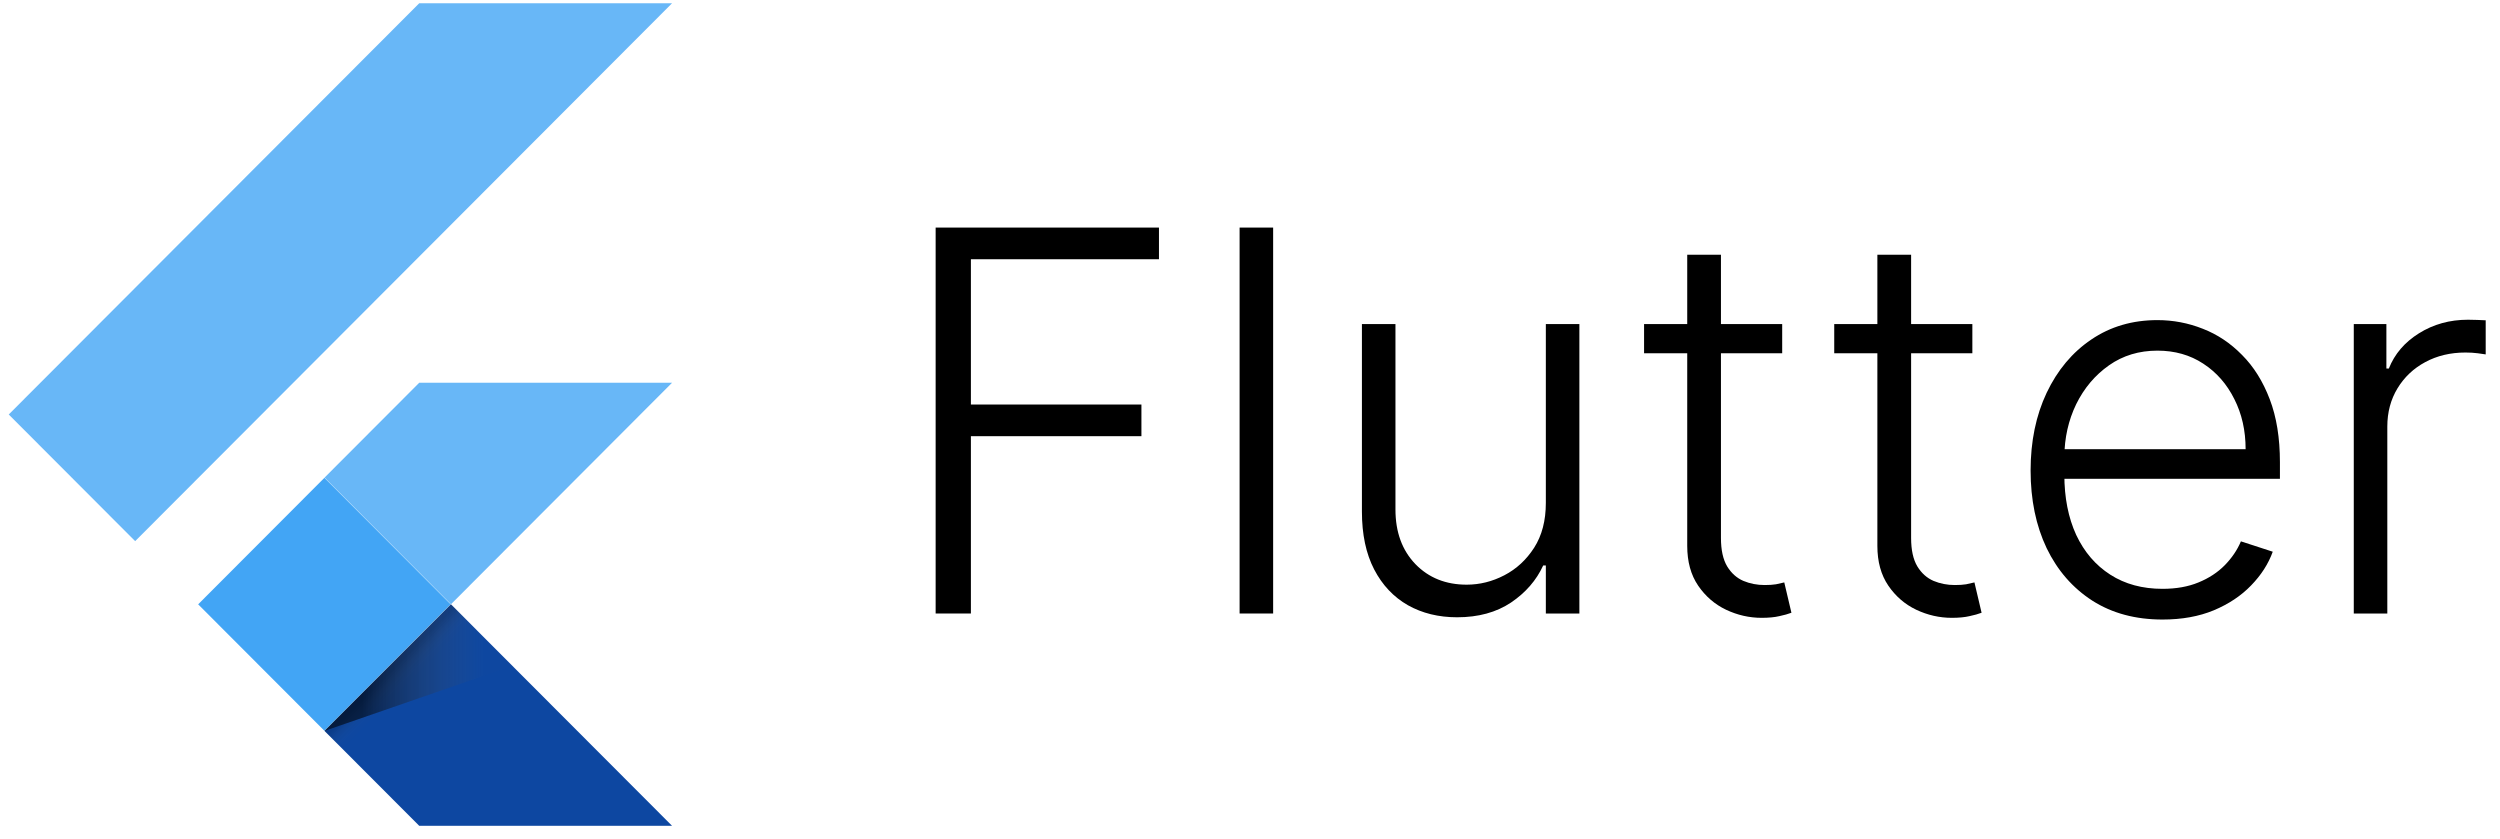
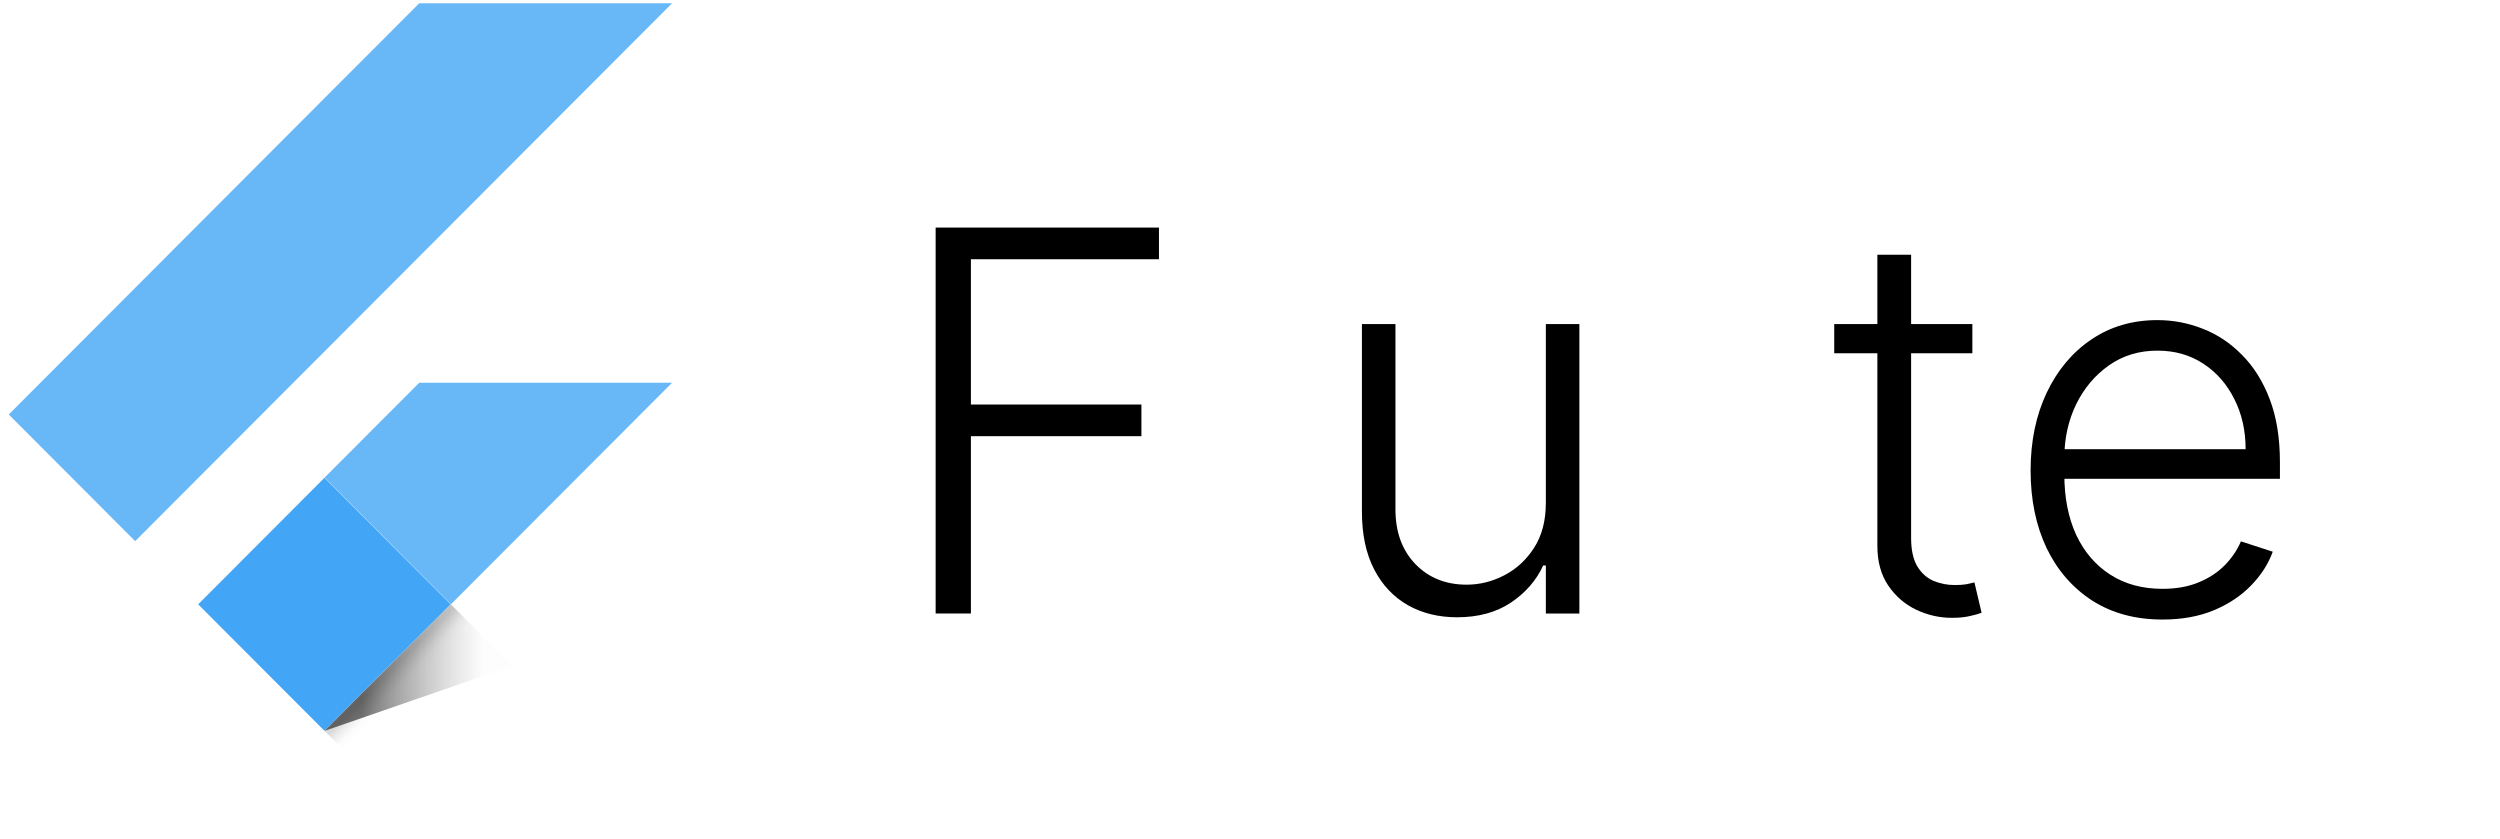
<svg xmlns="http://www.w3.org/2000/svg" width="137" height="46" viewBox="0 0 137 46" fill="none">
  <path d="M7.407 29.655L0.479 22.714L22.974 0.178H36.829L7.407 29.655ZM36.829 20.974H22.974L17.785 26.173L24.713 33.114" fill="#42A5F5" fill-opacity="0.8" />
-   <path d="M17.782 40.053L22.972 45.253H36.827L24.71 33.114" fill="#0D47A1" />
  <path d="M10.859 33.117L17.777 26.185L24.694 33.115L17.777 40.047L10.859 33.117Z" fill="#42A5F5" />
  <path d="M17.782 40.048L24.7 33.118L25.665 34.086L18.748 41.016L17.782 40.048Z" fill="url(#paint0_linear_9904_204)" />
  <path d="M17.782 40.053L28.062 36.495L24.71 33.112" fill="url(#paint1_linear_9904_204)" />
-   <path d="M128.987 33.621V17.759H130.774V20.196H130.908C131.225 19.397 131.776 18.754 132.56 18.265C133.352 17.769 134.247 17.521 135.245 17.521C135.397 17.521 135.565 17.525 135.751 17.532C135.937 17.538 136.092 17.545 136.216 17.552V19.421C136.133 19.408 135.989 19.387 135.782 19.359C135.576 19.332 135.352 19.318 135.111 19.318C134.285 19.318 133.548 19.494 132.901 19.845C132.261 20.189 131.755 20.668 131.383 21.28C131.011 21.893 130.825 22.592 130.825 23.377V33.621H128.987Z" fill="black" />
  <path d="M118.506 33.951C117.026 33.951 115.745 33.607 114.665 32.919C113.584 32.223 112.747 31.263 112.155 30.037C111.57 28.805 111.277 27.387 111.277 25.783C111.277 24.186 111.57 22.767 112.155 21.528C112.747 20.282 113.563 19.308 114.603 18.606C115.649 17.896 116.857 17.542 118.227 17.542C119.088 17.542 119.917 17.7 120.716 18.017C121.515 18.327 122.231 18.805 122.864 19.452C123.504 20.093 124.01 20.902 124.382 21.879C124.754 22.85 124.94 24 124.94 25.328V26.237H112.548V24.616H123.06C123.06 23.597 122.854 22.681 122.441 21.869C122.034 21.05 121.466 20.402 120.737 19.927C120.014 19.452 119.177 19.215 118.227 19.215C117.222 19.215 116.337 19.483 115.573 20.02C114.809 20.557 114.21 21.267 113.776 22.148C113.35 23.029 113.133 23.993 113.126 25.039V26.01C113.126 27.27 113.343 28.371 113.776 29.314C114.217 30.251 114.84 30.977 115.646 31.493C116.451 32.01 117.405 32.268 118.506 32.268C119.256 32.268 119.914 32.151 120.478 31.917C121.05 31.683 121.528 31.369 121.914 30.977C122.306 30.578 122.602 30.141 122.802 29.666L124.547 30.234C124.306 30.901 123.91 31.517 123.36 32.082C122.816 32.647 122.134 33.101 121.315 33.445C120.503 33.782 119.566 33.951 118.506 33.951Z" fill="black" />
  <path d="M108.085 17.758V19.359H100.516V17.758H108.085ZM102.88 13.958H104.729V29.479C104.729 30.14 104.843 30.66 105.07 31.038C105.297 31.41 105.593 31.675 105.958 31.833C106.323 31.985 106.712 32.06 107.125 32.06C107.366 32.06 107.572 32.047 107.744 32.019C107.916 31.985 108.068 31.95 108.199 31.916L108.591 33.579C108.412 33.647 108.192 33.709 107.93 33.764C107.669 33.826 107.345 33.857 106.96 33.857C106.285 33.857 105.634 33.709 105.008 33.413C104.388 33.117 103.879 32.677 103.479 32.092C103.08 31.506 102.88 30.78 102.88 29.913V13.958Z" fill="black" />
-   <path d="M97.664 17.758V19.359H90.095V17.758H97.664ZM92.46 13.958H94.308V29.479C94.308 30.14 94.422 30.66 94.649 31.038C94.876 31.41 95.172 31.675 95.537 31.833C95.902 31.985 96.291 32.06 96.704 32.06C96.945 32.06 97.151 32.047 97.323 32.019C97.496 31.985 97.647 31.95 97.778 31.916L98.17 33.579C97.991 33.647 97.771 33.709 97.509 33.764C97.248 33.826 96.924 33.857 96.539 33.857C95.864 33.857 95.213 33.709 94.587 33.413C93.967 33.117 93.458 32.677 93.058 32.092C92.659 31.506 92.46 30.78 92.46 29.913V13.958Z" fill="black" />
  <path d="M84.712 27.558V17.758H86.55V33.62H84.712V30.987H84.567C84.195 31.799 83.607 32.477 82.801 33.021C81.996 33.558 81.011 33.827 79.848 33.827C78.836 33.827 77.937 33.606 77.153 33.166C76.368 32.718 75.751 32.064 75.304 31.204C74.857 30.343 74.633 29.286 74.633 28.033V17.758H76.471V27.92C76.471 29.159 76.836 30.157 77.566 30.915C78.295 31.665 79.232 32.04 80.374 32.04C81.091 32.04 81.779 31.868 82.44 31.524C83.101 31.18 83.645 30.677 84.071 30.016C84.498 29.348 84.712 28.529 84.712 27.558Z" fill="black" />
-   <path d="M69.768 12.471V33.62H67.93V12.471H69.768Z" fill="black" />
  <path d="M51.273 33.62V12.471H63.511V14.206H53.205V22.168H62.55V23.903H53.205V33.62H51.273Z" fill="black" />
  <defs>
    <linearGradient id="paint0_linear_9904_204" x1="21.242" y1="36.582" x2="22.21" y2="37.548" gradientUnits="userSpaceOnUse">
      <stop offset="0.2" stop-opacity="0.15" />
      <stop offset="0.85" stop-color="#616161" stop-opacity="0.01" />
    </linearGradient>
    <linearGradient id="paint1_linear_9904_204" x1="17.785" y1="36.583" x2="28.064" y2="36.583" gradientUnits="userSpaceOnUse">
      <stop offset="0.2" stop-opacity="0.55" />
      <stop offset="0.85" stop-color="#616161" stop-opacity="0.01" />
    </linearGradient>
  </defs>
</svg>